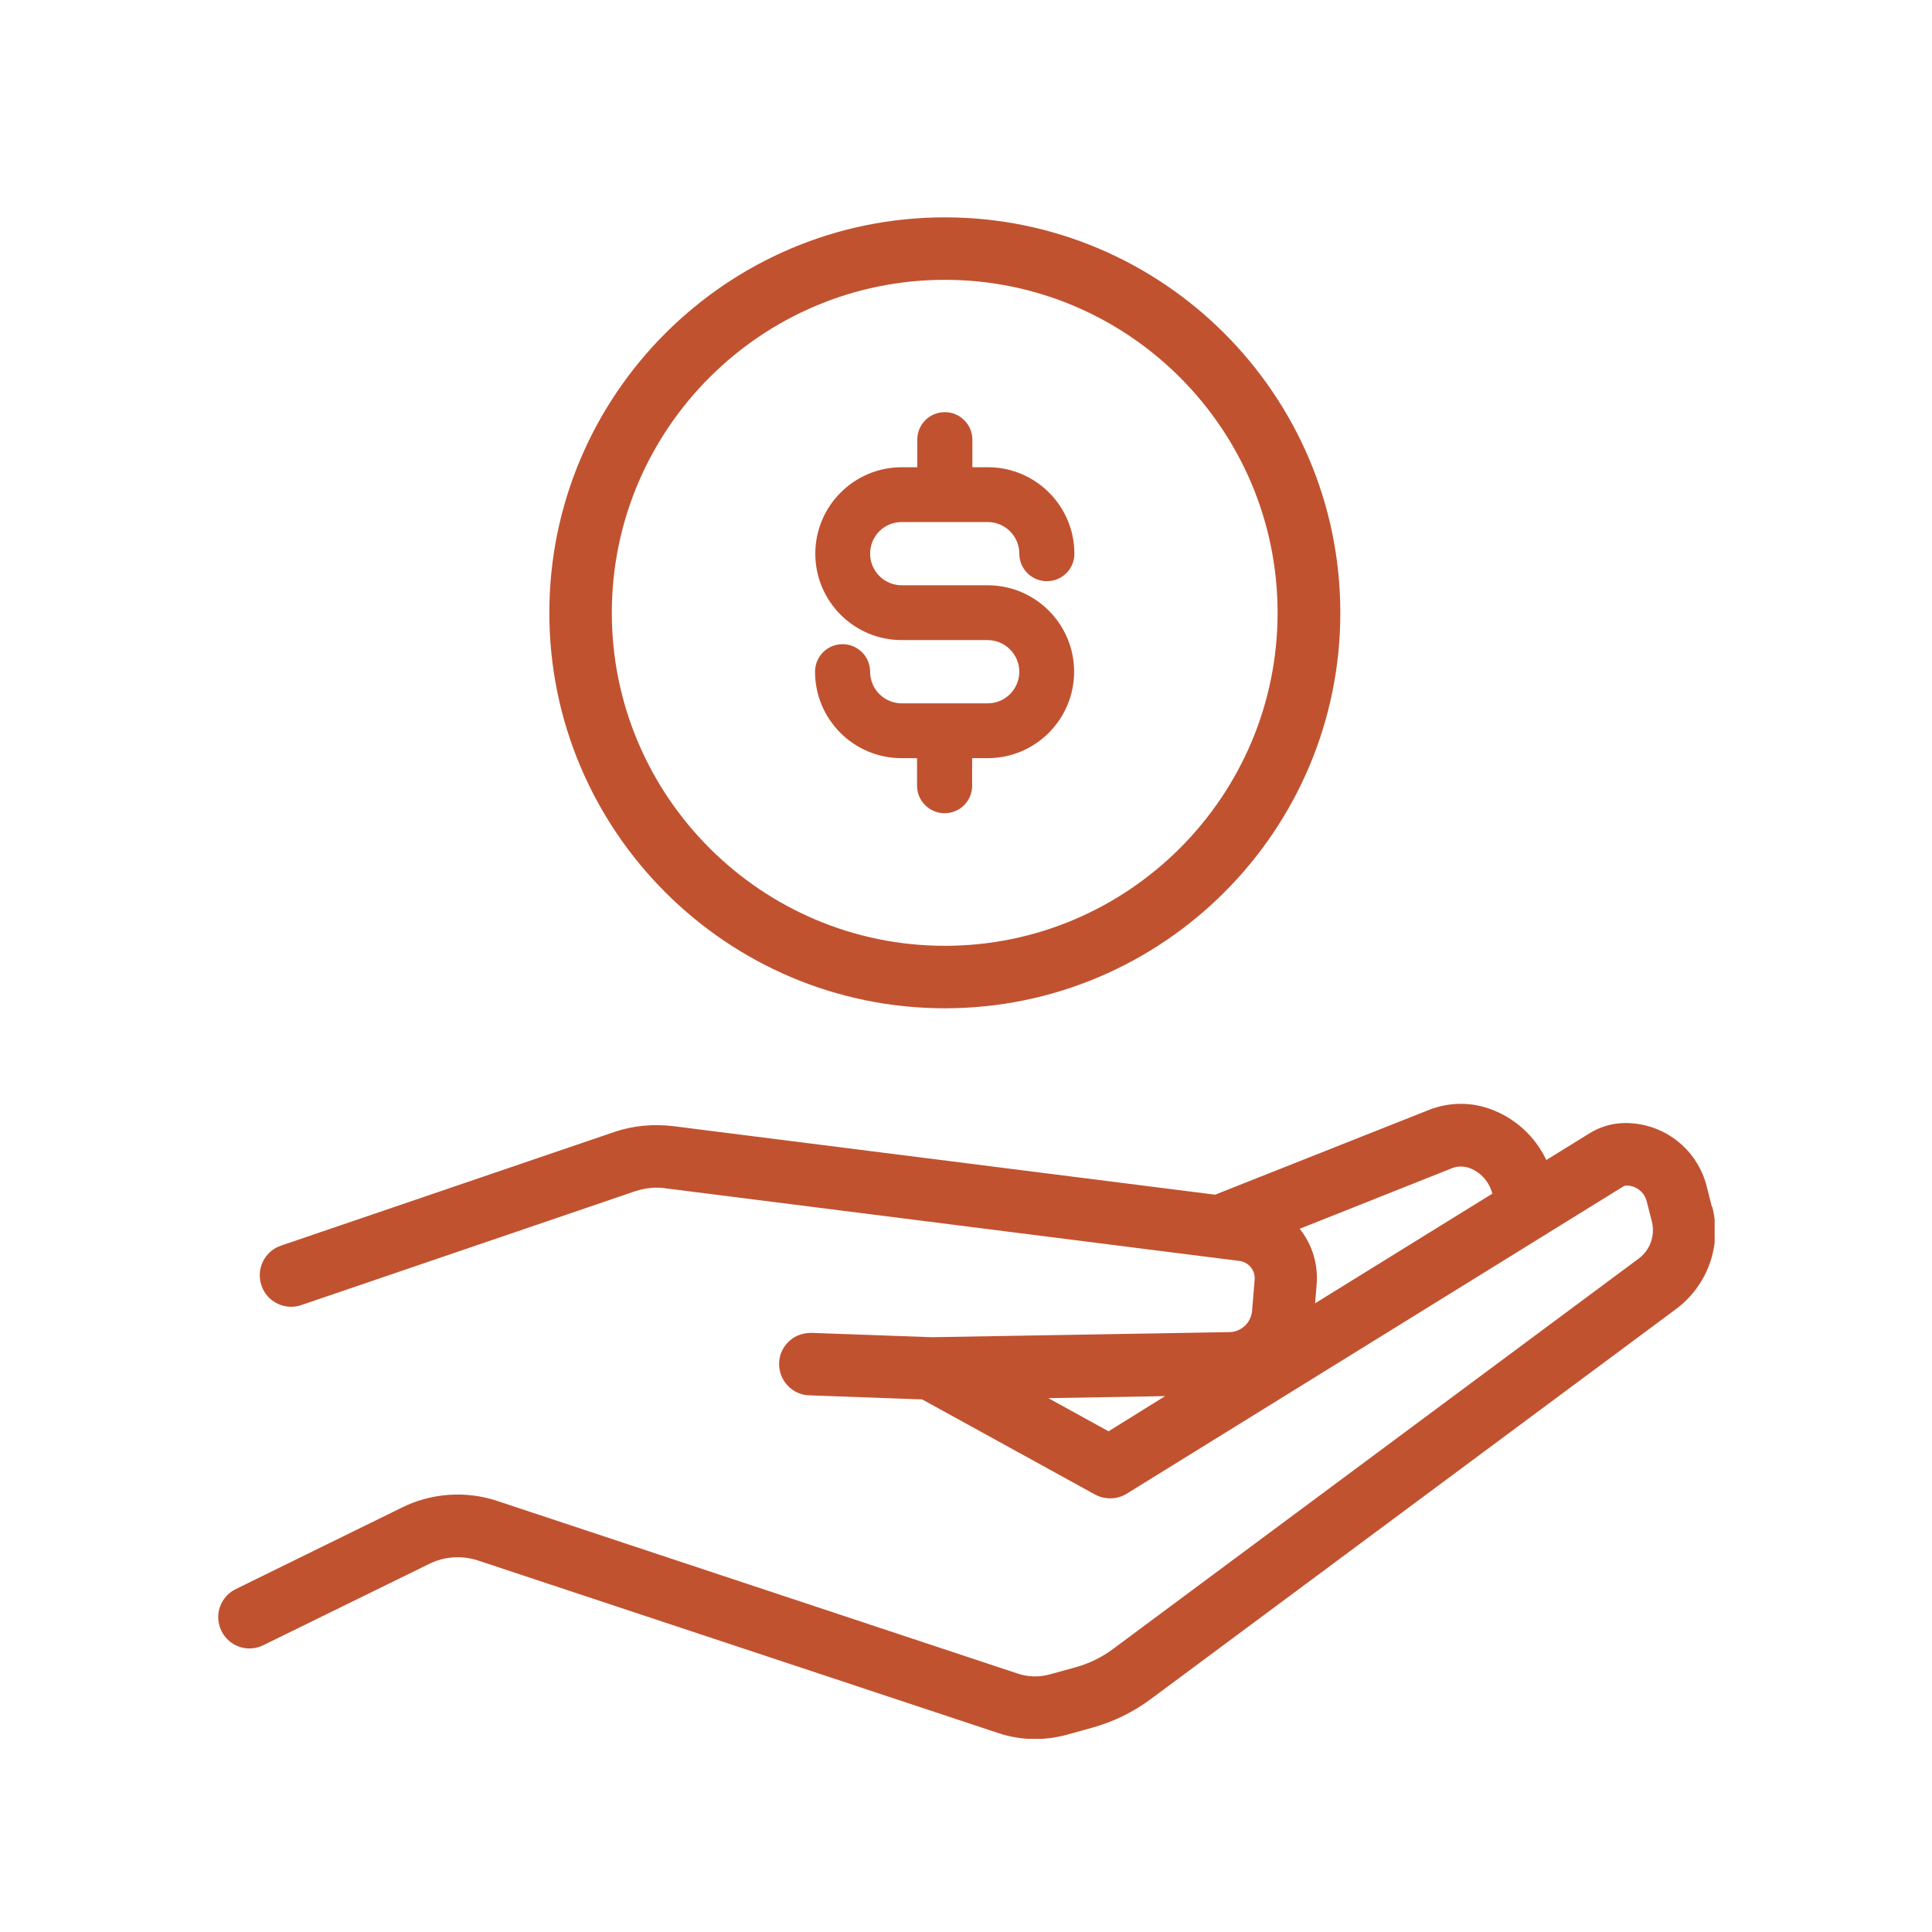
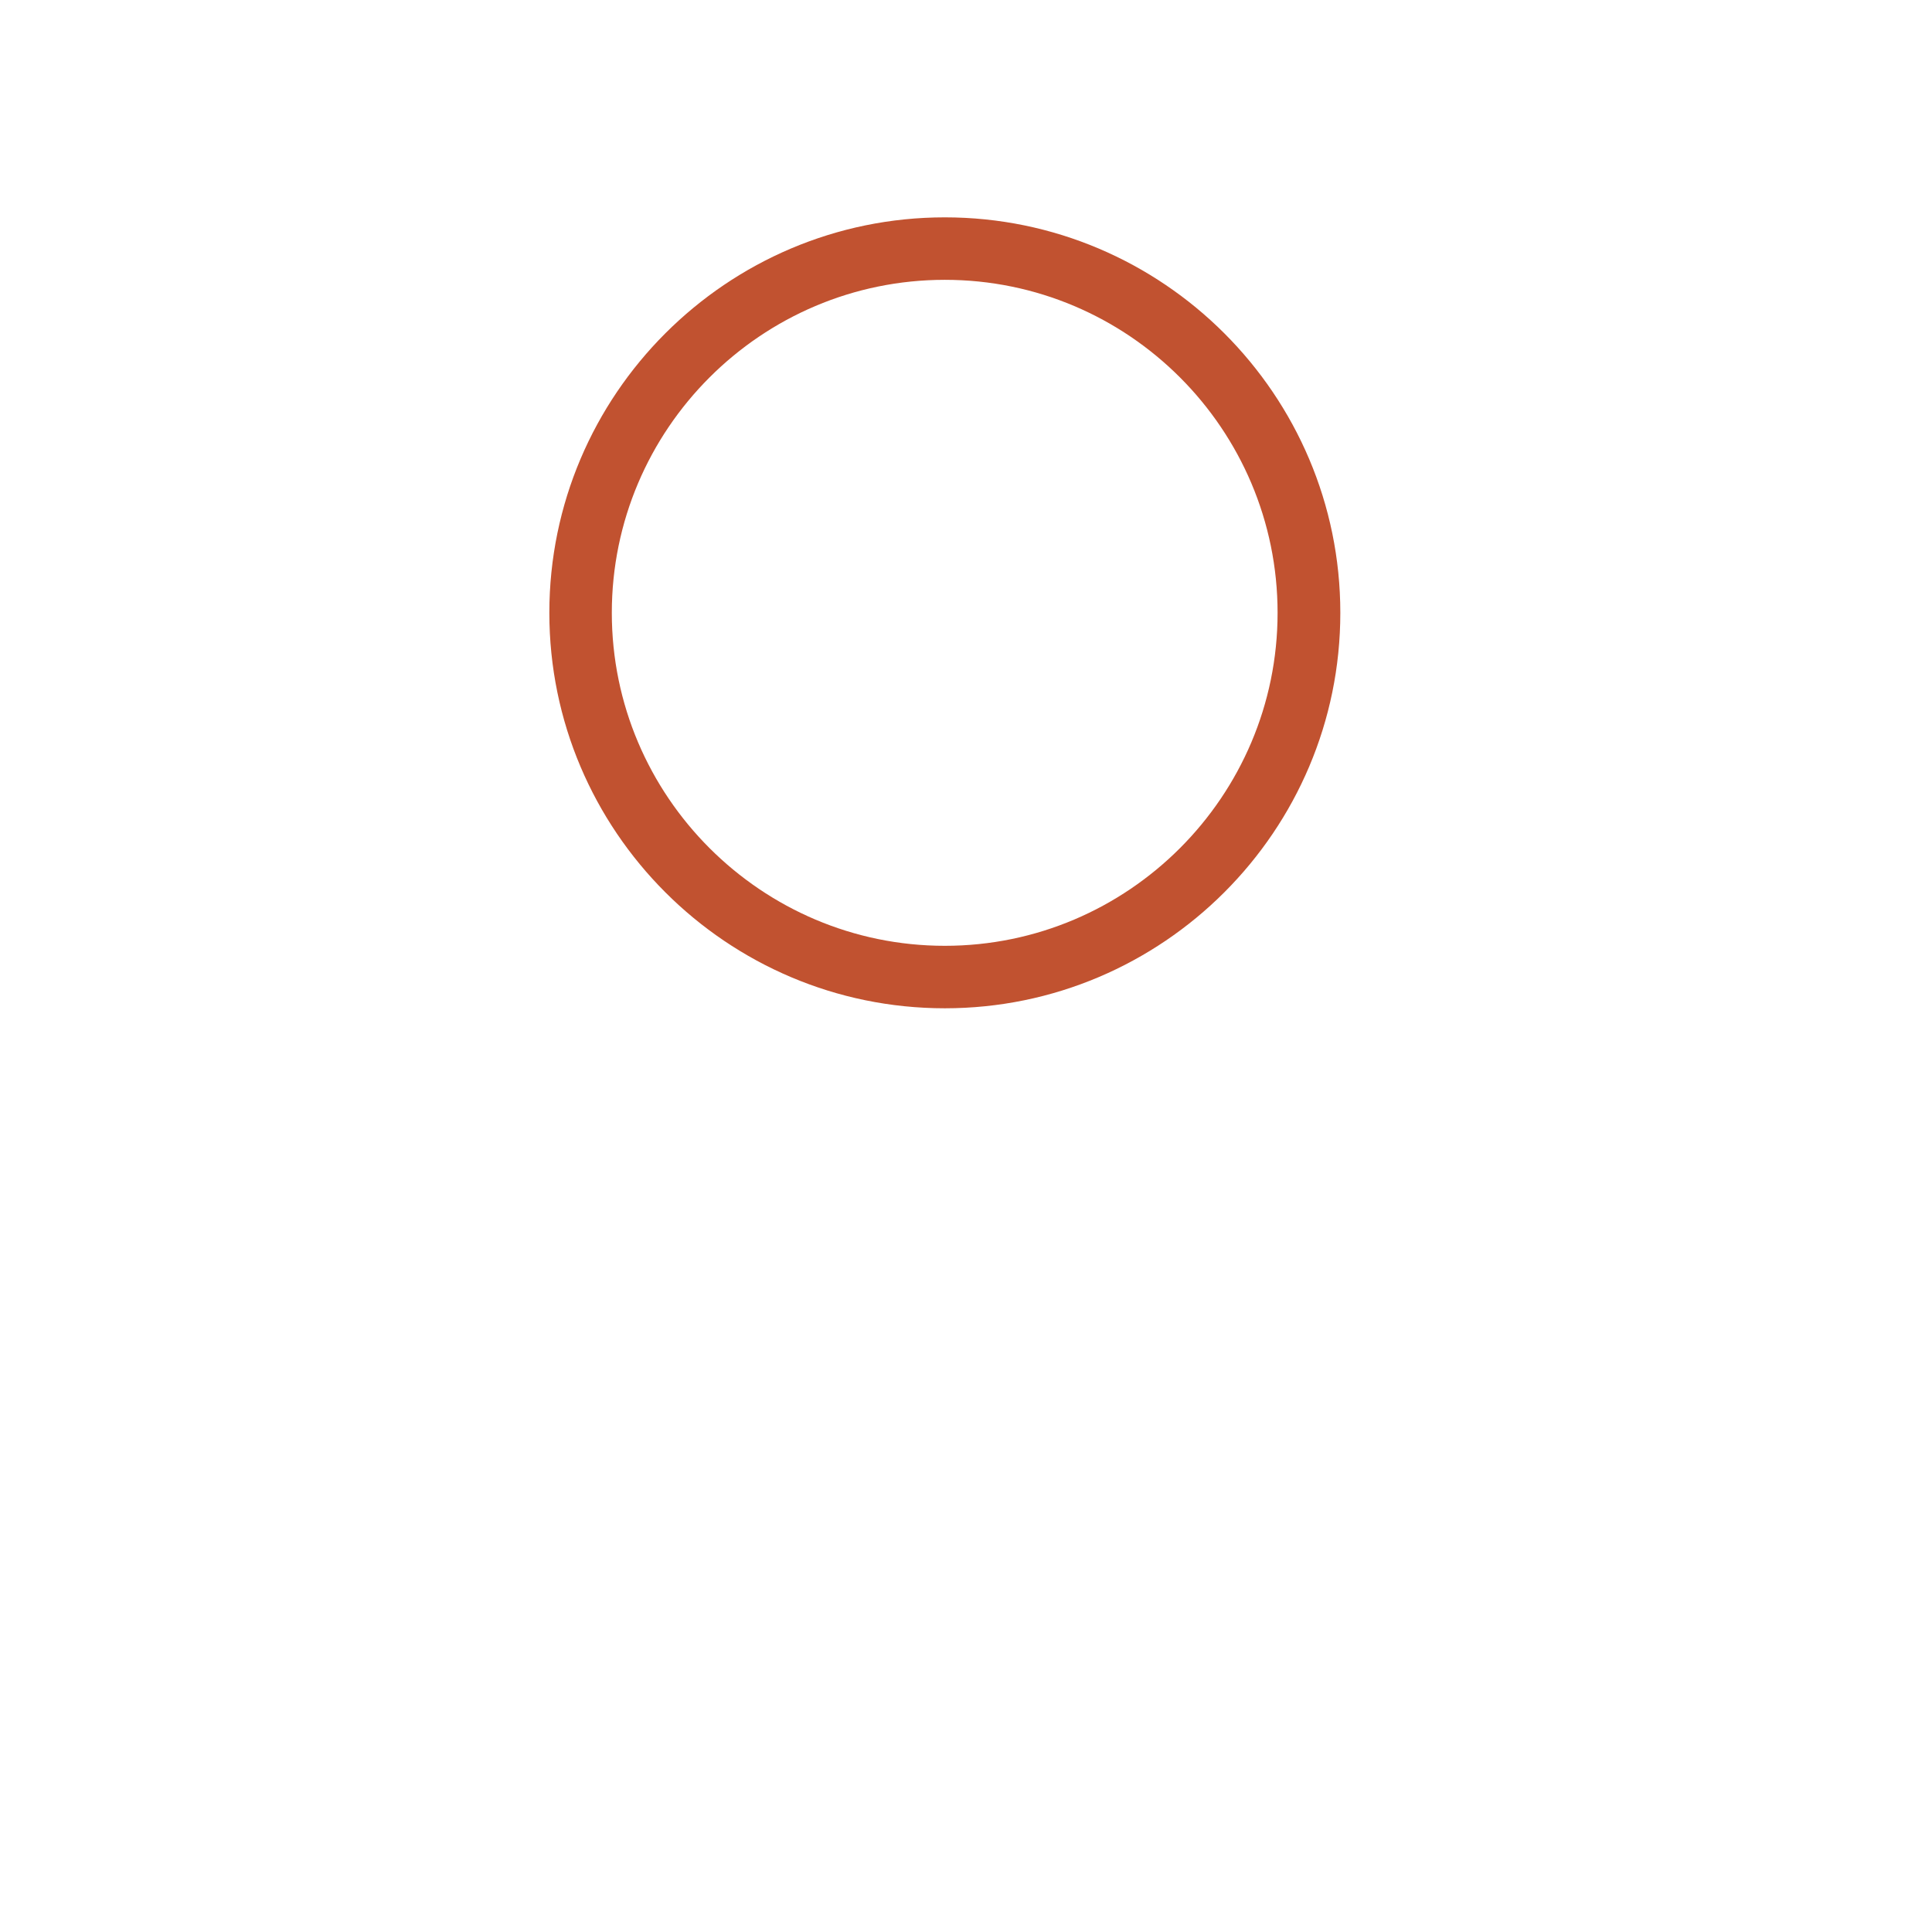
<svg xmlns="http://www.w3.org/2000/svg" width="80" height="80" viewBox="0 0 80 80" fill="none">
  <g clip-path="url(#clip0_2533_3546)">
-     <path d="M70.884 49.965L70.673 49.131C70.282 47.579 68.899 46.502 67.305 46.502C66.777 46.502 66.27 46.65 65.826 46.924L64.031 48.033C63.556 47.041 62.722 46.28 61.677 45.911C60.895 45.636 60.051 45.636 59.238 45.932L50.316 49.469L27.858 46.629C27.055 46.534 26.232 46.608 25.471 46.861L11.629 51.581C10.953 51.813 10.594 52.552 10.827 53.228C10.932 53.555 11.165 53.819 11.481 53.977C11.787 54.125 12.146 54.157 12.474 54.041L26.316 49.321C26.717 49.194 27.14 49.142 27.552 49.205L51.329 52.214C51.709 52.267 51.984 52.605 51.952 52.985L51.847 54.273C51.805 54.769 51.393 55.16 50.897 55.16L38.585 55.371L33.602 55.191C33.264 55.191 32.926 55.297 32.683 55.529C32.419 55.772 32.271 56.089 32.261 56.437C32.239 57.155 32.799 57.757 33.507 57.778L38.184 57.947L45.343 61.885C45.755 62.107 46.251 62.096 46.652 61.853L67.231 49.12C67.231 49.12 67.305 49.089 67.336 49.089C67.748 49.089 68.097 49.363 68.192 49.764L68.403 50.588C68.54 51.158 68.329 51.76 67.864 52.108L46.114 68.262C45.638 68.621 45.1 68.885 44.519 69.044L43.484 69.329C43.041 69.455 42.576 69.445 42.133 69.297L20.583 62.149C19.284 61.716 17.838 61.822 16.623 62.434L9.76 65.802C9.454 65.95 9.222 66.214 9.106 66.541C8.99 66.869 9.021 67.217 9.169 67.534C9.486 68.178 10.257 68.442 10.901 68.125L17.774 64.757C18.387 64.451 19.105 64.398 19.77 64.609L41.32 71.757C41.816 71.926 42.344 72.01 42.861 72.01C43.305 72.01 43.748 71.947 44.181 71.831L45.205 71.546C46.092 71.303 46.916 70.902 47.655 70.353L69.395 54.209C70.704 53.238 71.306 51.581 70.905 49.986L70.884 49.965ZM53.811 50.884L60.156 48.36C60.368 48.286 60.61 48.286 60.832 48.36C61.307 48.529 61.666 48.93 61.793 49.427L54.455 53.967L54.518 53.206C54.592 52.362 54.339 51.528 53.811 50.873V50.884ZM48.246 57.81L45.902 59.267L43.41 57.894L48.257 57.81H48.246Z" fill="#C15230" />
-     <path d="M40.898 29.124H37.339C36.621 29.124 36.03 28.543 36.03 27.814C36.03 27.192 35.523 26.674 34.89 26.674C34.256 26.674 33.749 27.181 33.749 27.814C33.749 29.789 35.354 31.394 37.329 31.394H37.973V32.534C37.973 33.157 38.48 33.674 39.113 33.674C39.747 33.674 40.254 33.167 40.254 32.534V31.394H40.898C42.872 31.394 44.477 29.789 44.477 27.814C44.477 25.84 42.872 24.235 40.898 24.235H37.339C36.621 24.235 36.03 23.655 36.03 22.926C36.03 22.198 36.611 21.617 37.339 21.617H40.898C41.616 21.617 42.207 22.198 42.207 22.926C42.207 23.549 42.714 24.066 43.347 24.066C43.981 24.066 44.488 23.56 44.488 22.926C44.488 20.952 42.883 19.347 40.908 19.347H40.264V18.207C40.264 17.584 39.757 17.066 39.124 17.066C38.49 17.066 37.983 17.573 37.983 18.207V19.347H37.339C35.365 19.347 33.76 20.952 33.76 22.926C33.76 24.901 35.365 26.505 37.339 26.505H40.898C41.616 26.505 42.207 27.097 42.207 27.814C42.207 28.532 41.626 29.124 40.898 29.124Z" fill="#C15230" />
    <path d="M39.123 41.751C48.151 41.751 55.5 34.403 55.5 25.376C55.5 16.348 48.151 9 39.123 9C30.096 9 22.747 16.348 22.747 25.376C22.747 34.403 30.096 41.751 39.123 41.751ZM39.123 11.587C46.726 11.587 52.902 17.774 52.902 25.376C52.902 32.977 46.715 39.164 39.123 39.164C31.532 39.164 25.334 32.977 25.334 25.376C25.334 17.774 31.521 11.587 39.123 11.587Z" fill="#C15230" />
  </g>
  <defs>
    <clipPath id="clip0_2533_3546">
      <rect width="62" height="63" fill="white" transform="translate(9 9)" />
    </clipPath>
  </defs>
</svg>